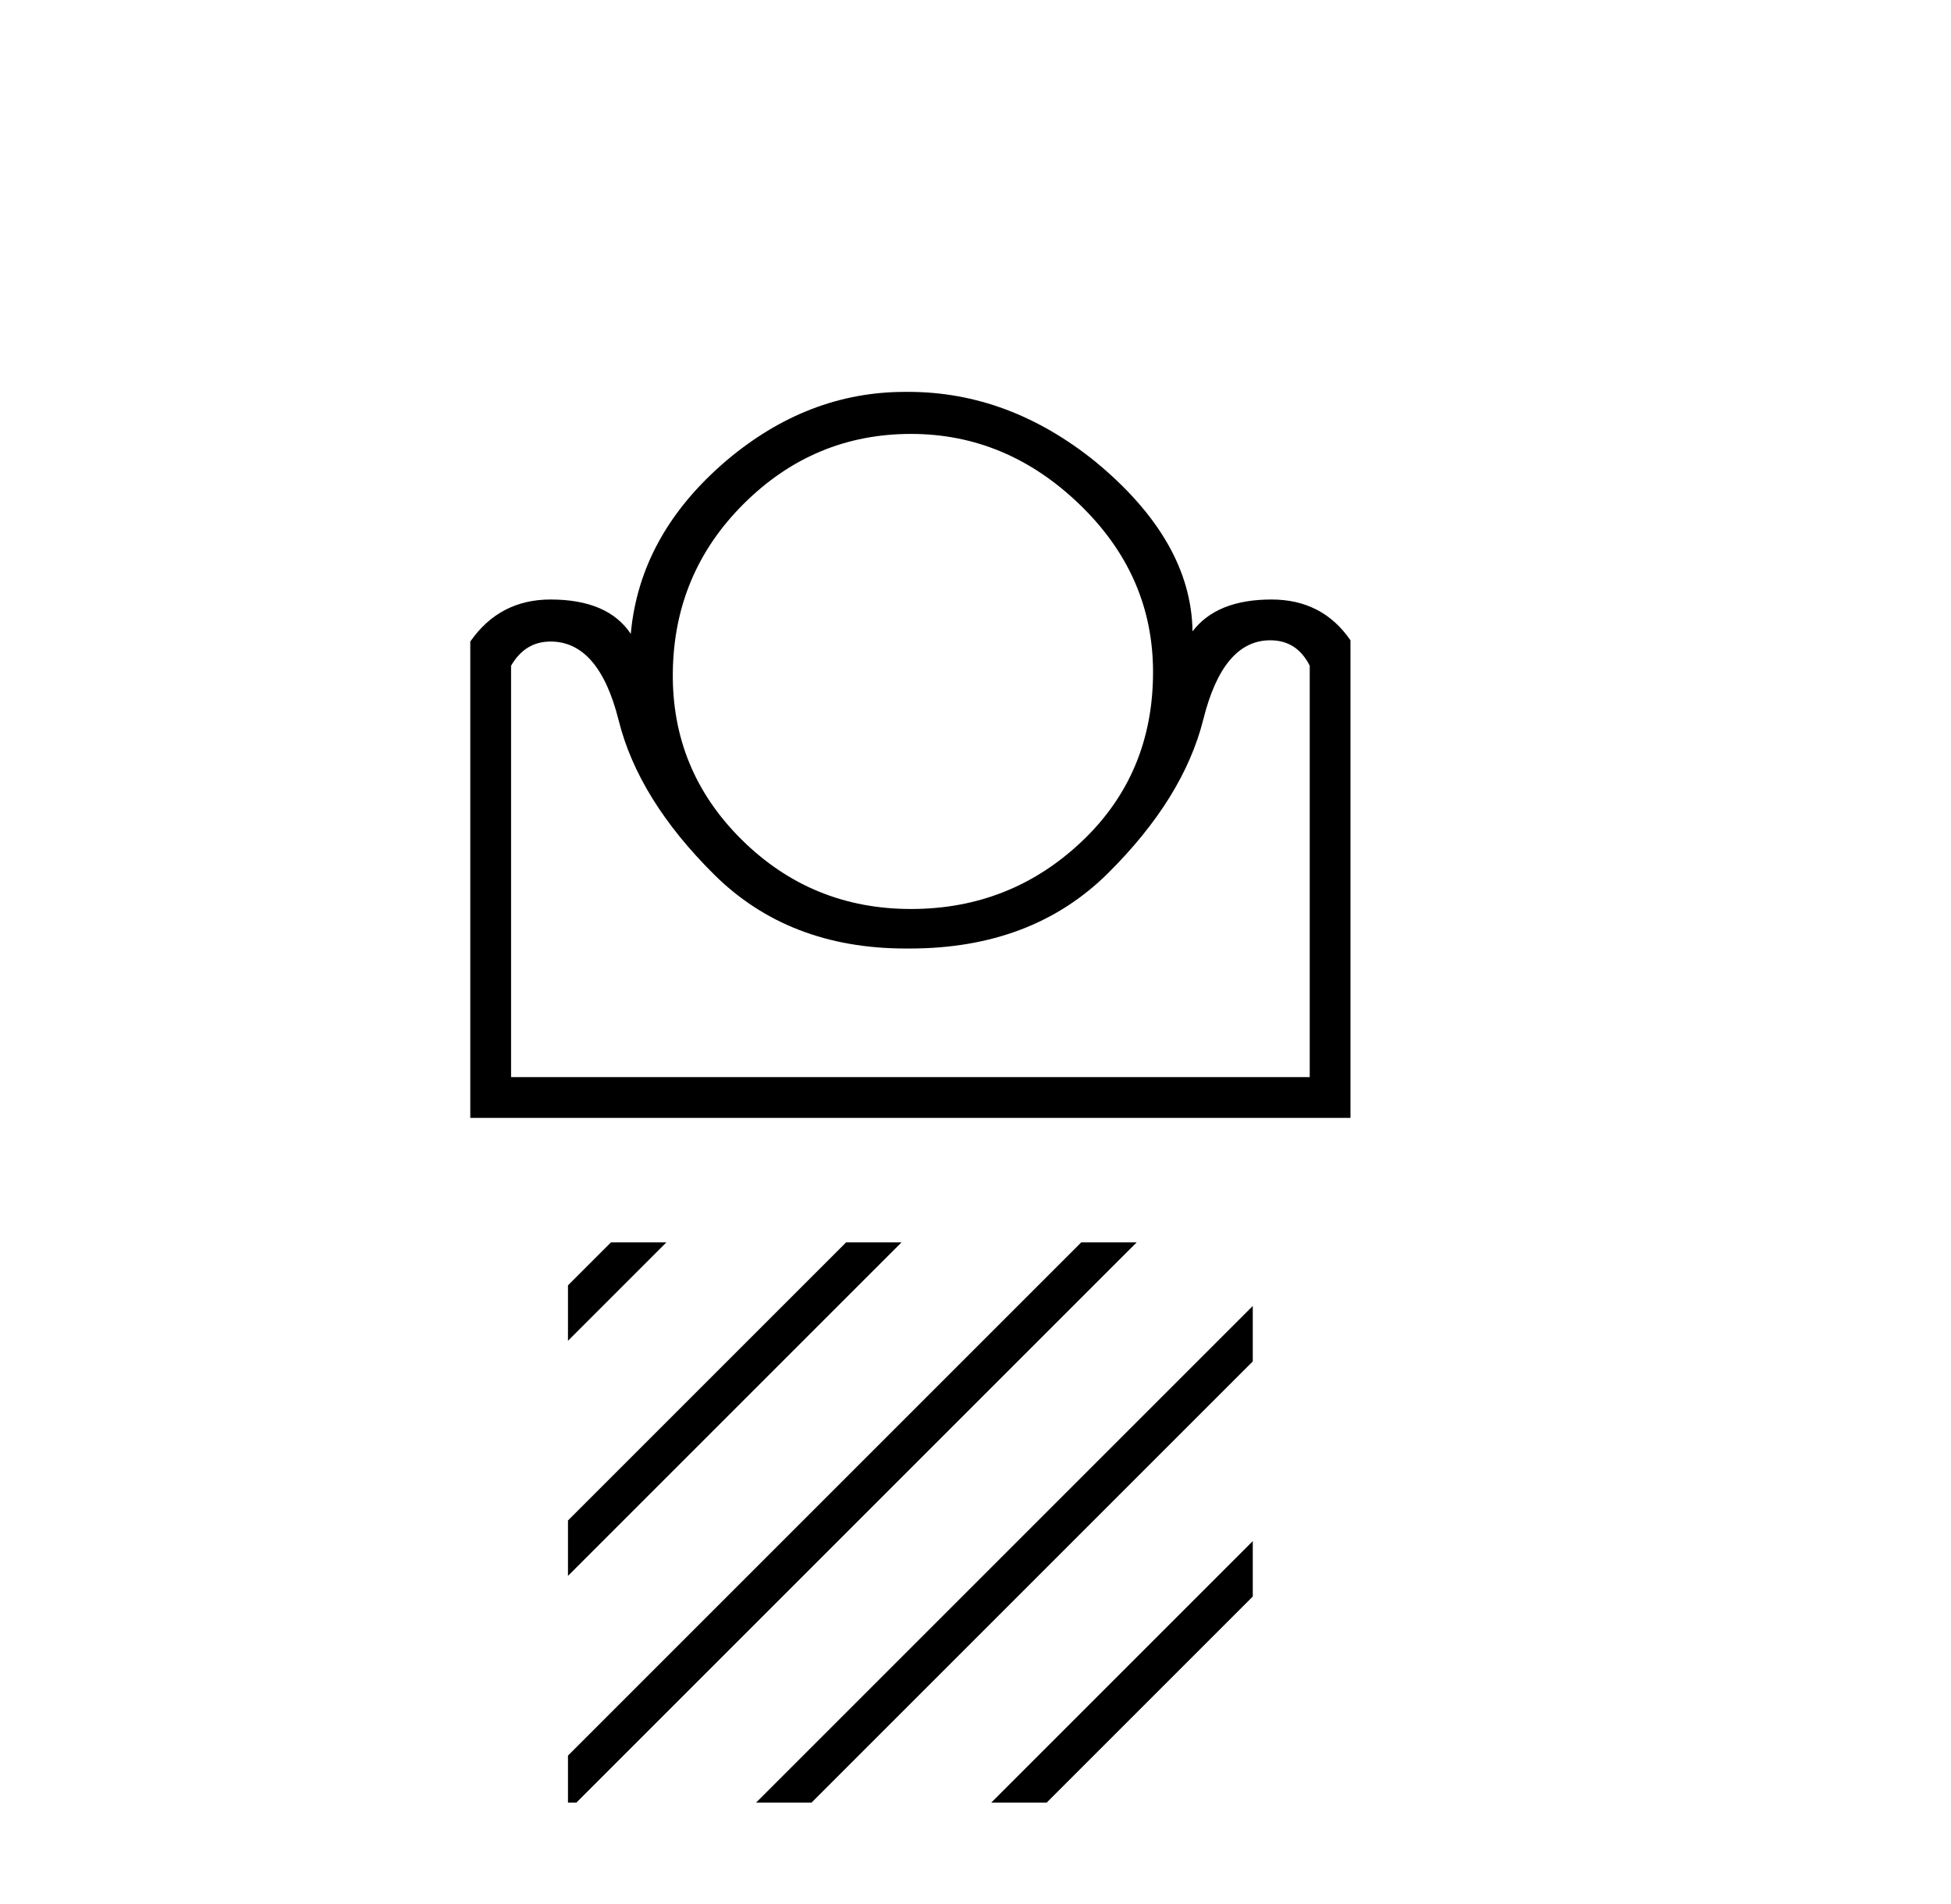
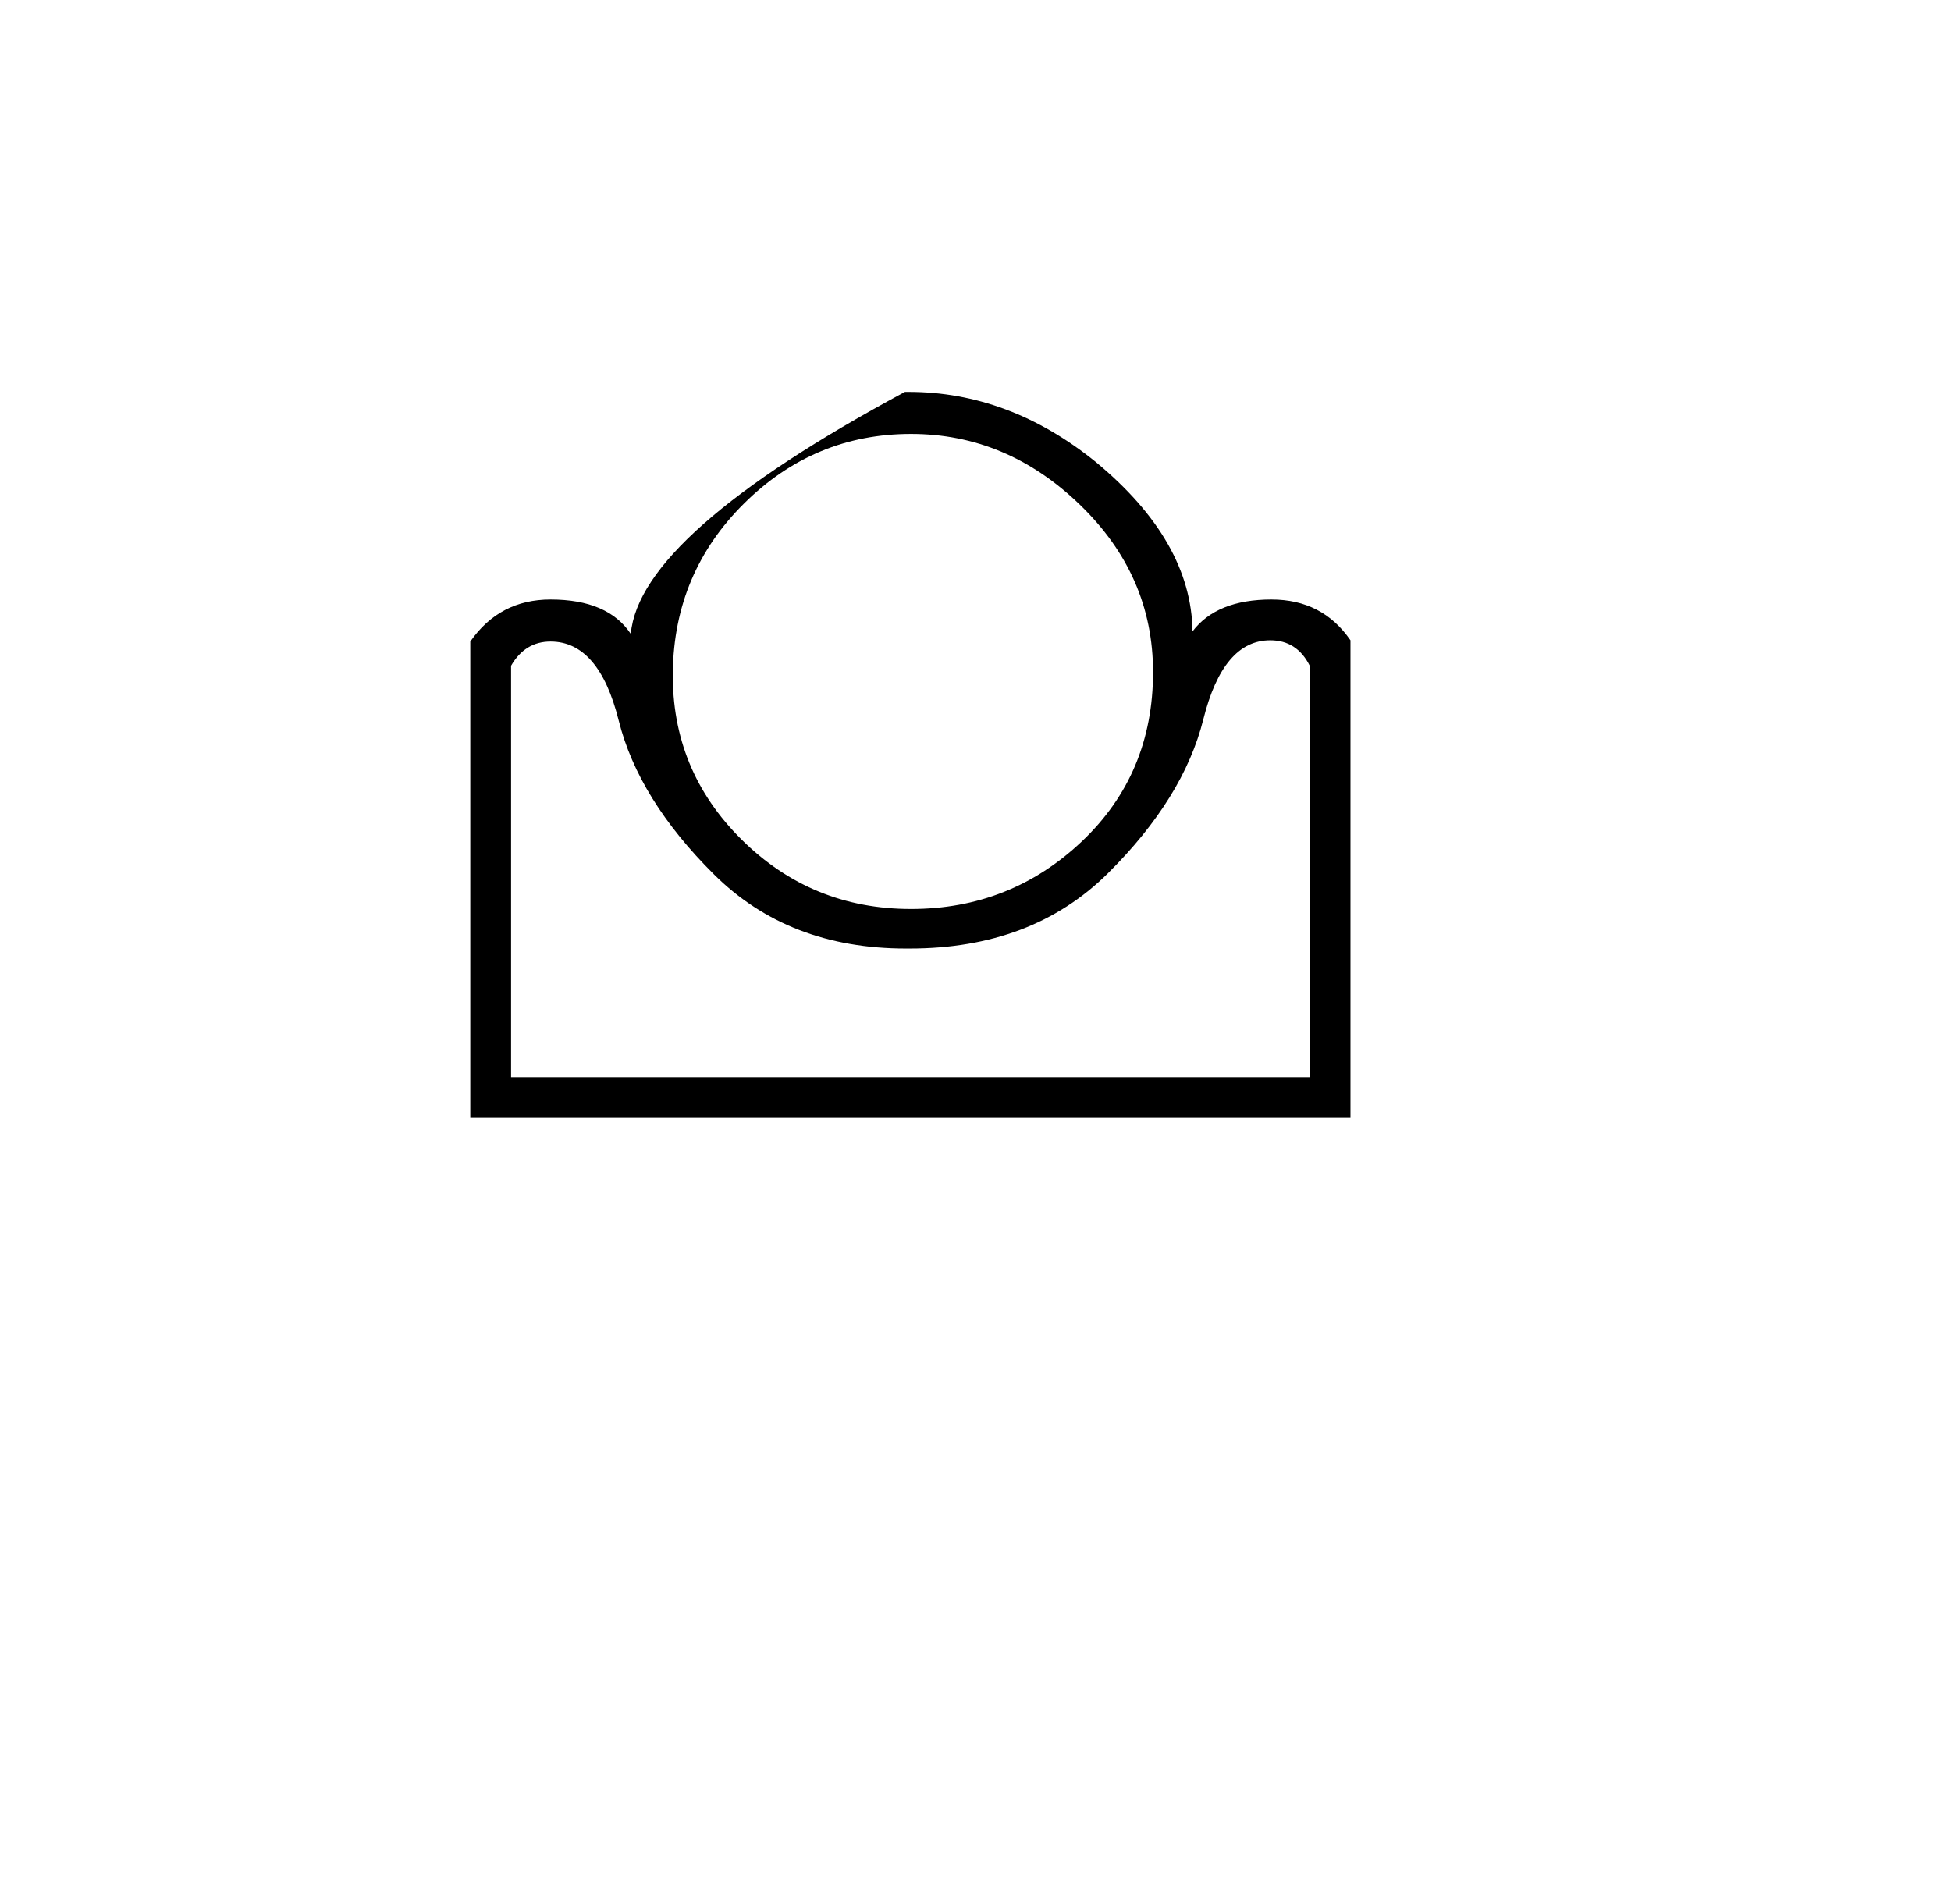
<svg xmlns="http://www.w3.org/2000/svg" width="42.0" height="41.0">
-   <path d="M 19.612 9.342 Q 21.669 9.342 23.245 10.864 Q 24.822 12.386 24.822 14.47 Q 24.822 16.664 23.287 18.117 Q 21.751 19.57 19.612 19.57 Q 17.473 19.57 15.965 18.076 Q 14.457 16.582 14.484 14.47 Q 14.512 12.331 16.02 10.837 Q 17.528 9.342 19.612 9.342 ZM 27.345 13.785 Q 27.921 13.785 28.195 14.333 L 28.195 23.19 L 11.002 23.19 L 11.002 14.333 Q 11.303 13.812 11.852 13.812 Q 12.894 13.812 13.319 15.512 Q 13.744 17.212 15.375 18.83 Q 16.98 20.421 19.499 20.421 Q 19.542 20.421 19.585 20.421 Q 22.217 20.421 23.849 18.803 Q 25.48 17.185 25.905 15.485 Q 26.33 13.785 27.345 13.785 ZM 19.481 8.437 Q 17.386 8.437 15.636 9.918 Q 13.771 11.509 13.579 13.647 Q 13.086 12.907 11.852 12.907 Q 10.755 12.907 10.124 13.812 L 10.124 24.068 L 29.072 24.068 L 29.072 13.785 Q 28.469 12.907 27.372 12.907 Q 26.193 12.907 25.672 13.593 Q 25.645 11.646 23.588 9.945 Q 21.724 8.437 19.557 8.437 Q 19.519 8.437 19.481 8.437 Z" style="fill:#000000;stroke:none" />
-   <path d="M 13.152 26.748 L 12.227 27.673 L 12.227 27.673 L 12.227 28.866 L 12.227 28.866 L 14.047 27.046 L 14.345 26.748 ZM 18.214 26.748 L 12.227 32.735 L 12.227 32.735 L 12.227 33.928 L 12.227 33.928 L 19.109 27.046 L 19.407 26.748 ZM 23.276 26.748 L 12.227 37.797 L 12.227 37.797 L 12.227 38.809 L 12.408 38.809 L 24.171 27.046 L 24.47 26.748 ZM 26.969 28.117 L 16.575 38.511 L 16.277 38.809 L 17.47 38.809 L 26.969 29.31 L 26.969 29.31 L 26.969 28.117 ZM 26.969 33.179 L 21.637 38.511 L 21.339 38.809 L 22.532 38.809 L 26.969 34.372 L 26.969 33.179 Z" style="fill:#000000;stroke:none" />
+   <path d="M 19.612 9.342 Q 21.669 9.342 23.245 10.864 Q 24.822 12.386 24.822 14.47 Q 24.822 16.664 23.287 18.117 Q 21.751 19.57 19.612 19.57 Q 17.473 19.57 15.965 18.076 Q 14.457 16.582 14.484 14.47 Q 14.512 12.331 16.02 10.837 Q 17.528 9.342 19.612 9.342 ZM 27.345 13.785 Q 27.921 13.785 28.195 14.333 L 28.195 23.19 L 11.002 23.19 L 11.002 14.333 Q 11.303 13.812 11.852 13.812 Q 12.894 13.812 13.319 15.512 Q 13.744 17.212 15.375 18.83 Q 16.98 20.421 19.499 20.421 Q 19.542 20.421 19.585 20.421 Q 22.217 20.421 23.849 18.803 Q 25.48 17.185 25.905 15.485 Q 26.33 13.785 27.345 13.785 ZM 19.481 8.437 Q 13.771 11.509 13.579 13.647 Q 13.086 12.907 11.852 12.907 Q 10.755 12.907 10.124 13.812 L 10.124 24.068 L 29.072 24.068 L 29.072 13.785 Q 28.469 12.907 27.372 12.907 Q 26.193 12.907 25.672 13.593 Q 25.645 11.646 23.588 9.945 Q 21.724 8.437 19.557 8.437 Q 19.519 8.437 19.481 8.437 Z" style="fill:#000000;stroke:none" />
</svg>